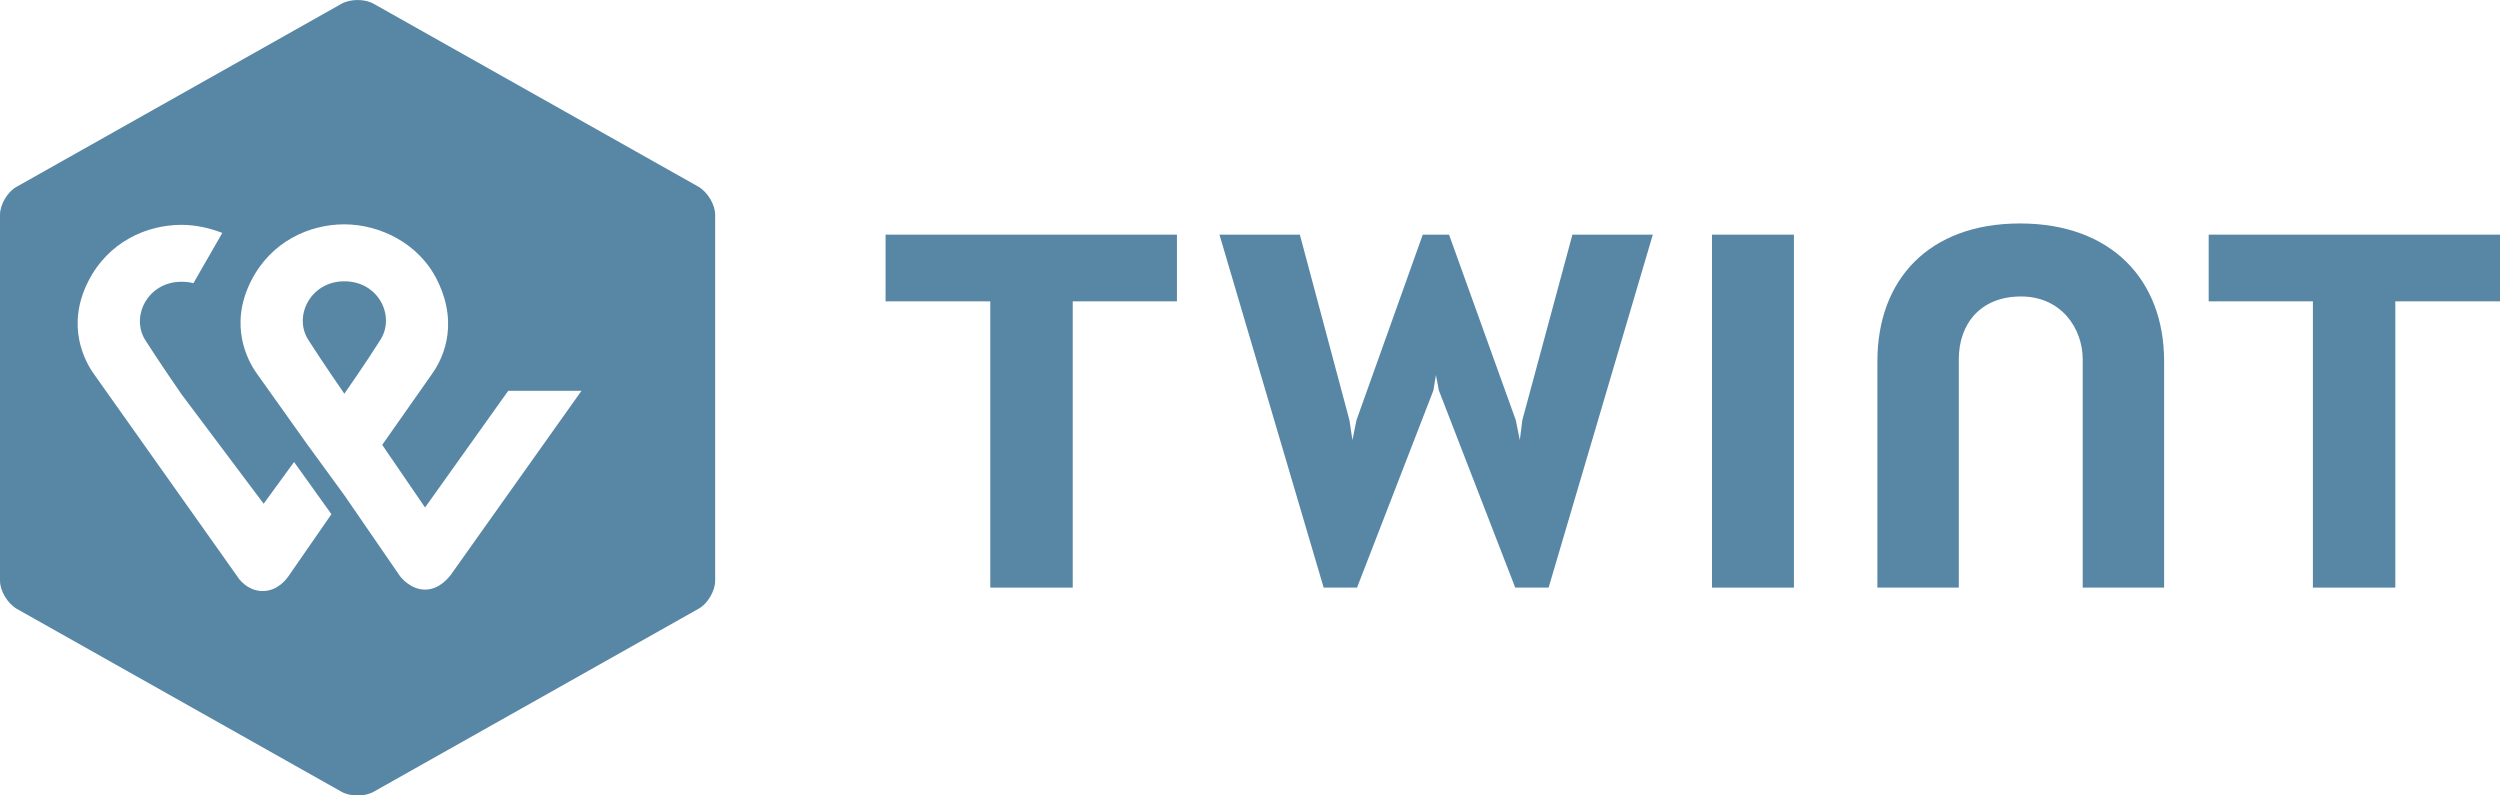
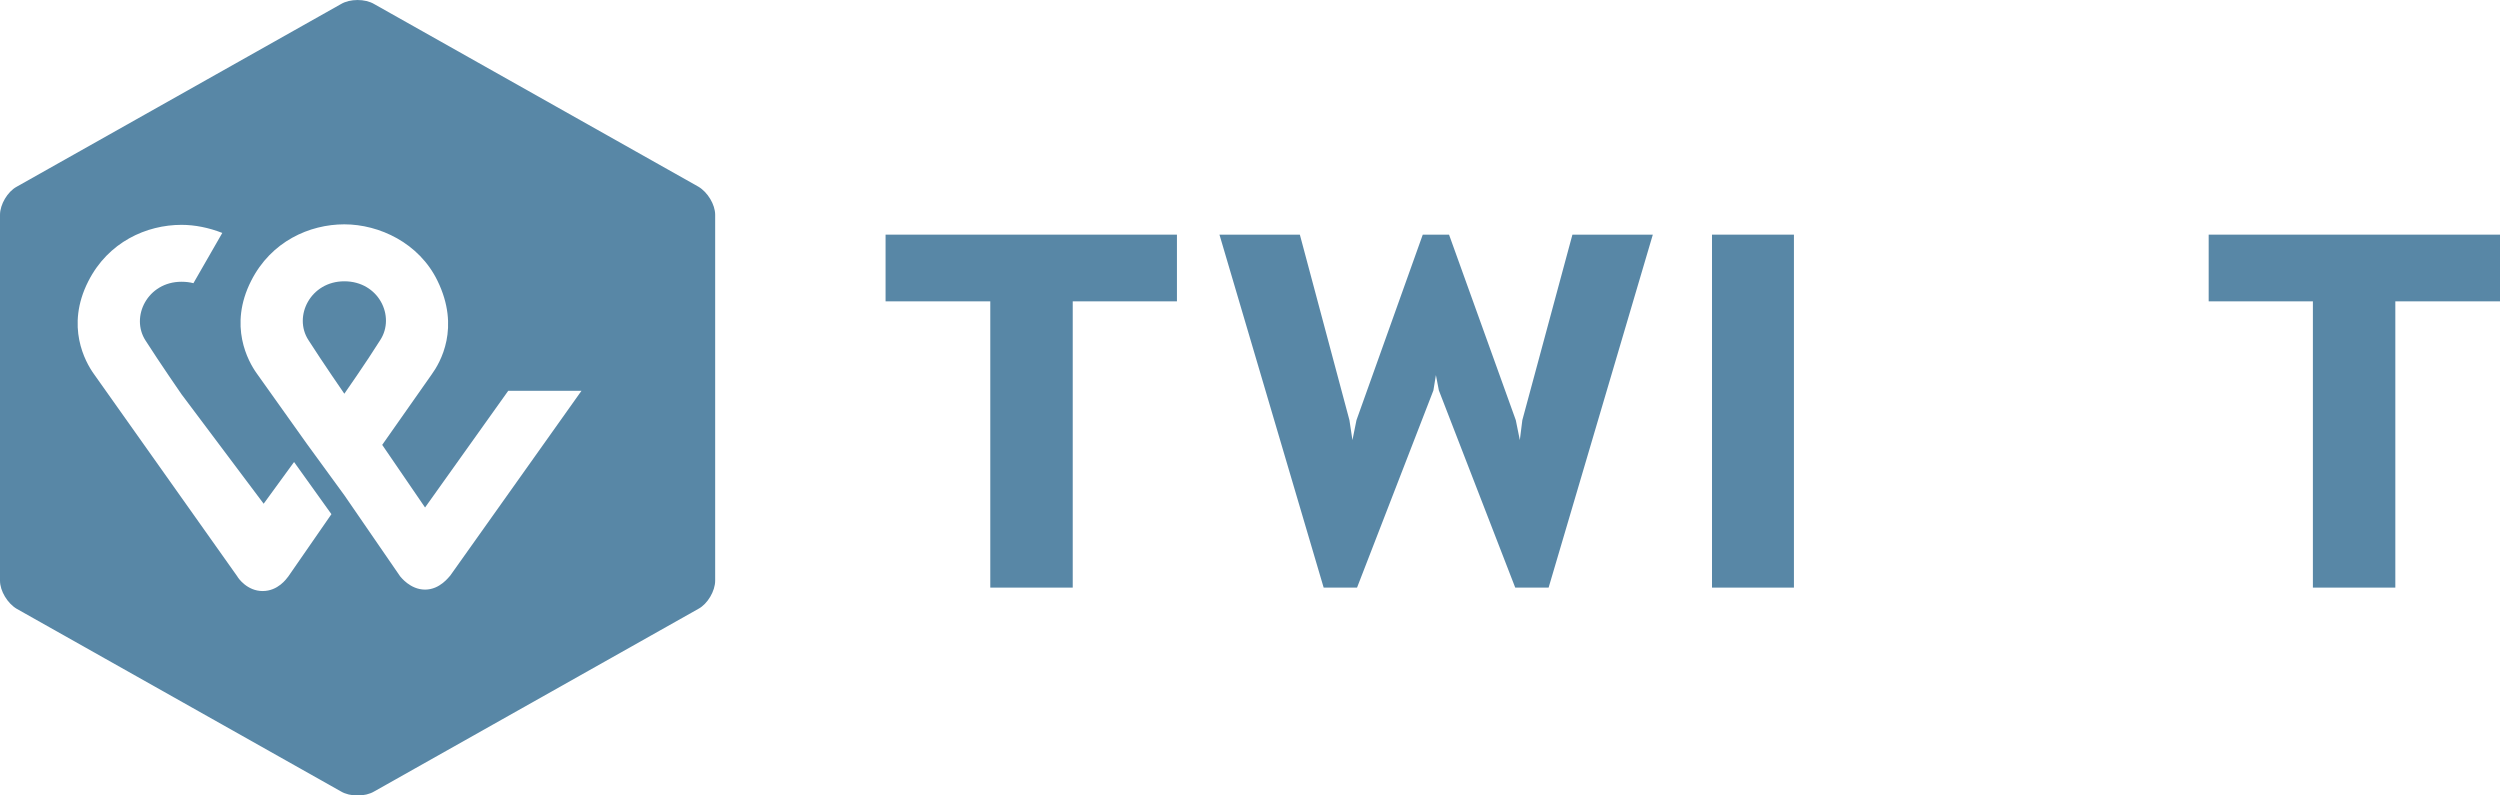
<svg xmlns="http://www.w3.org/2000/svg" id="Ebene_2" viewBox="0 0 538.58 171.37">
  <defs>
    <style>.cls-1{fill:none;}.cls-2{fill:#5887a6;}</style>
  </defs>
  <g id="Ebene_1-2">
    <path class="cls-2" d="M538.58,50.55h-62.76v14.37h22.45v61.67h17.76v-61.67h22.55v-14.37Z" />
    <path class="cls-2" d="M253.54,50.55h-62.76v14.37h22.56v61.67h17.76v-61.67h22.45v-14.37Z" />
-     <path class="cls-2" d="M435.18,48.14c-19.72,0-30.73,12.17-30.73,29.68v48.77h17.54v-49.19c0-7.66,4.69-13.53,13.4-13.53s13.29,6.92,13.29,13.53v49.19h17.54v-48.77c0-17.51-11.33-29.68-31.05-29.68Z" />
    <path class="cls-2" d="M368.82,50.55v76.04h17.65V50.55h-17.65Z" />
    <path class="cls-2" d="M309.33,80.75l.65,3.36,16.45,42.48h7.19l22.45-76.04h-17.32l-10.79,39.96-.54,4.3-.87-4.3-14.38-39.96h-5.66l-14.28,39.96-.87,4.3-.65-4.3-10.68-39.96h-17.32l22.45,76.04h7.19l16.45-42.48.55-3.36Z" />
    <rect class="cls-1" x="16.72" y="48.33" width="108.54" height="78.99" />
    <path class="cls-2" d="M74.18,60.6c-7.3,0-11.05,7.56-7.73,12.67,3,4.7,7.73,11.55,7.73,11.55,0,0,4.72-6.74,7.73-11.55,3.33-5.11-.32-12.67-7.73-12.67Z" />
    <path class="cls-2" d="M150.48,40.23L80.62.88c-1.96-1.17-5.22-1.17-7.17,0L3.59,40.23c-1.96,1.06-3.59,3.82-3.59,6.05v78.82c0,2.23,1.63,4.88,3.59,6.05l69.86,39.35c1.96,1.17,5.22,1.17,7.17,0l69.86-39.35c1.96-1.06,3.59-3.82,3.59-6.05V46.28c0-2.23-1.63-4.88-3.59-6.05ZM62.05,124.26c-.32.41-2.15,3.07-5.47,3.07s-5.26-2.76-5.47-3.17l-30.91-43.63c-1.82-2.55-6.12-10.22-1.18-19.93,4.29-8.48,12.56-12.16,20.07-12.16,2.9,0,5.9.61,8.8,1.74l-6.22,10.83c-.75-.2-1.61-.31-2.58-.31-7.3,0-11.05,7.56-7.73,12.67,3,4.7,7.73,11.55,7.73,11.55l17.71,23.6,6.55-8.99,8.05,11.24-9.34,13.49ZM97.04,123.95c-.32.31-2.25,3.07-5.47,3.07s-5.26-2.76-5.37-2.86l-12.02-17.47-8.05-11.04c-4.94-6.95-10.84-15.23-10.84-15.23-1.82-2.55-6.12-10.22-1.18-19.93,4.29-8.48,12.56-12.16,20.07-12.16s16.1,3.99,20.07,12.16c4.94,10.12.64,17.58-1.29,20.23l-10.62,15.12,9.23,13.49,17.92-25.14h15.78l-28.23,39.75Z" />
  </g>
</svg>